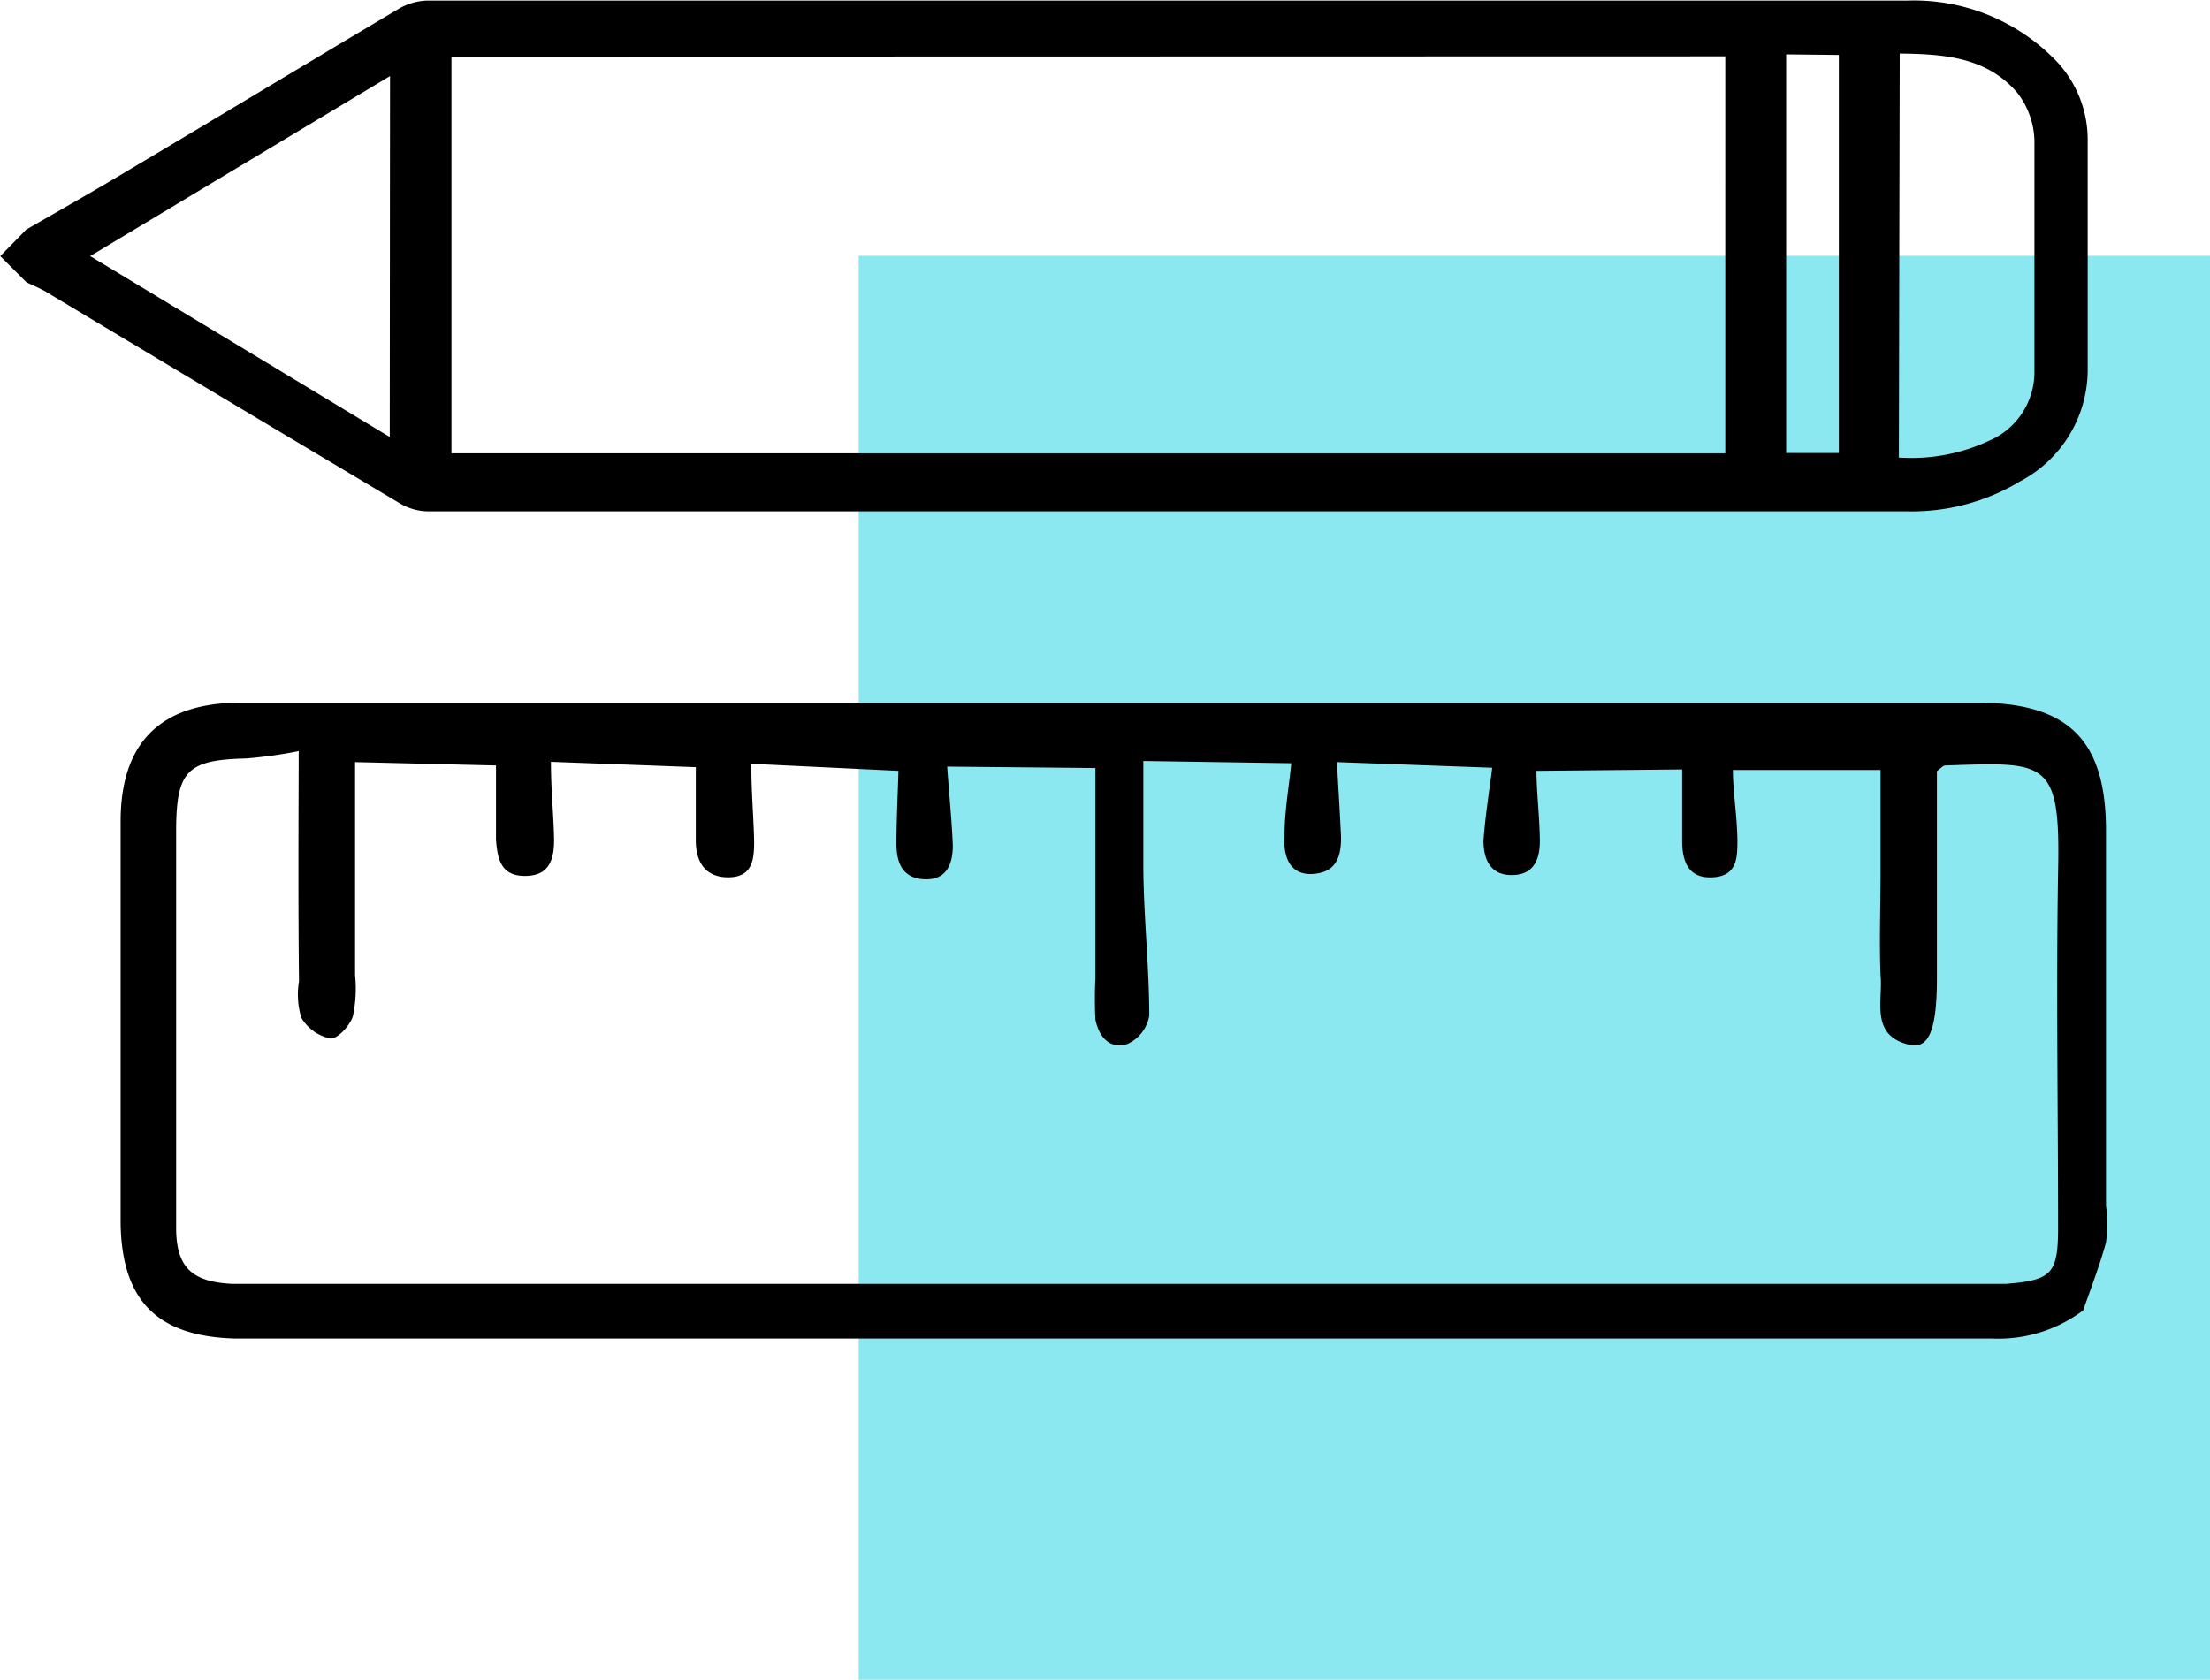
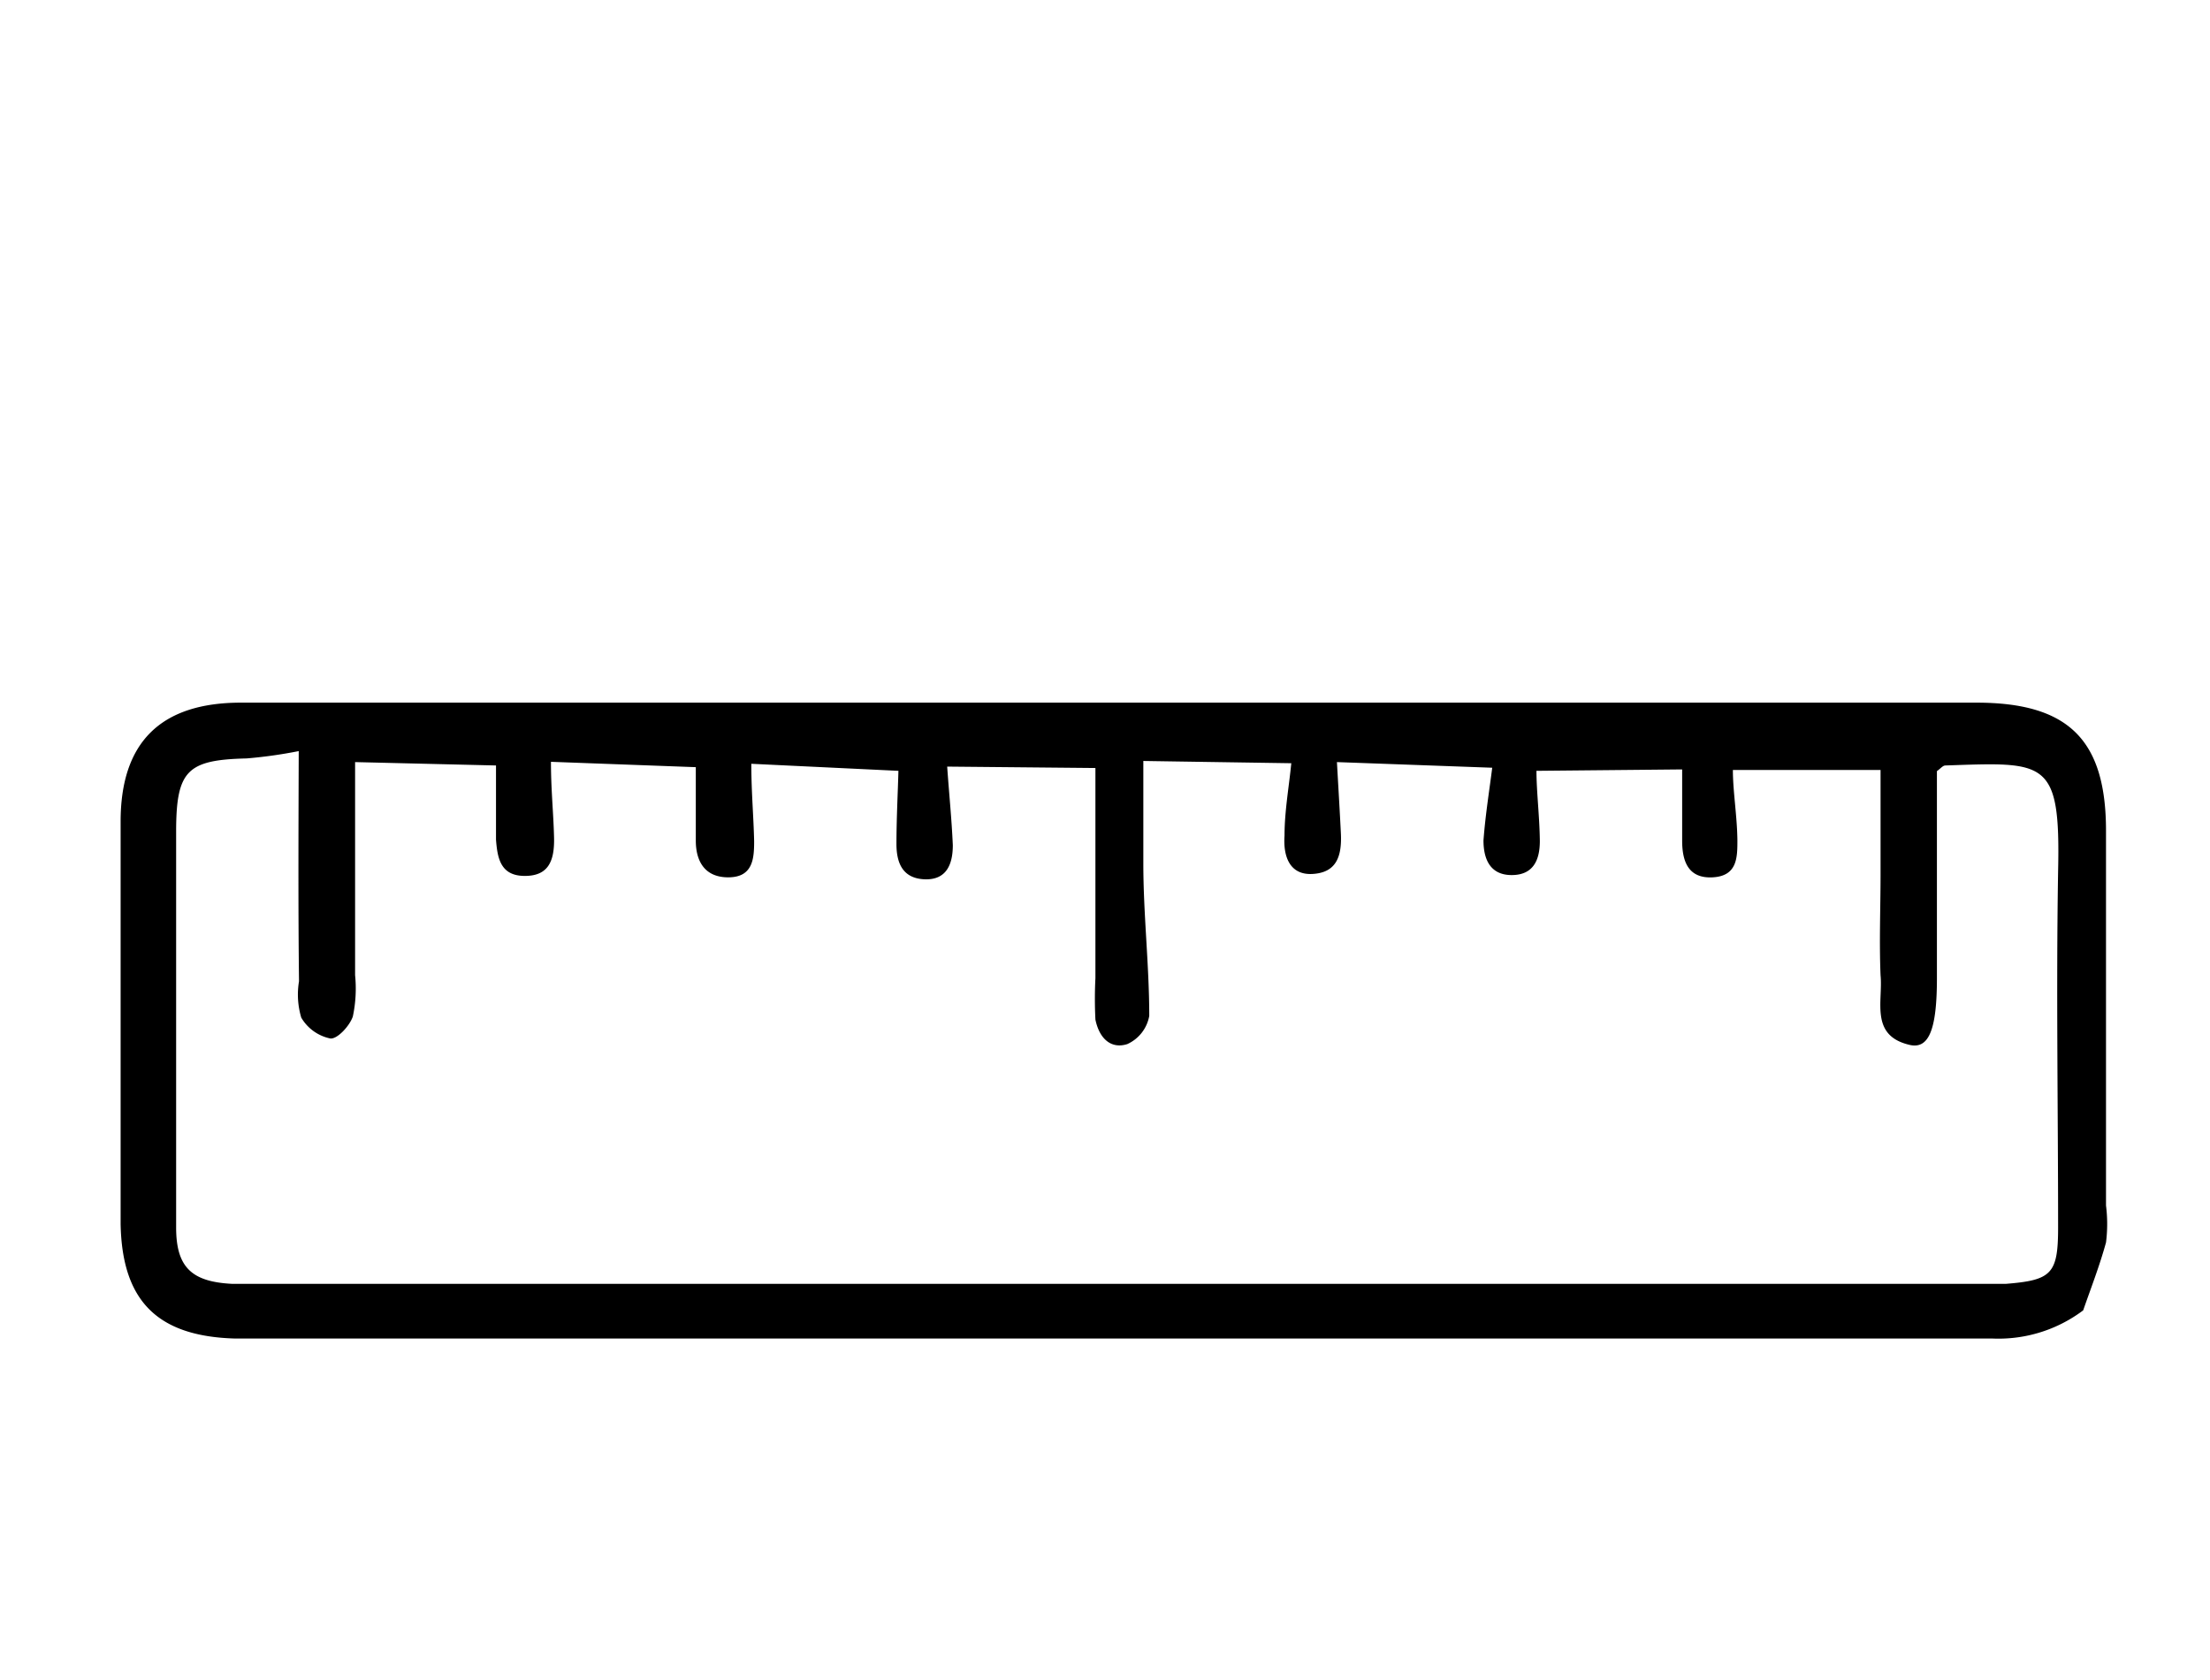
<svg xmlns="http://www.w3.org/2000/svg" id="Layer_1" data-name="Layer 1" viewBox="0 0 78.42 59.62">
  <defs>
    <style>.cls-1{fill:#8be8f0;}</style>
  </defs>
  <title>customize</title>
-   <rect id="Rectangle-14" class="cls-1" x="30.47" y="9.08" width="47.95" height="50.54" />
  <g id="Q1xFGB.tif">
-     <path d="M15.24,33.64c1.21-.7,2.44-1.39,3.65-2.12,3.2-1.9,6.39-3.83,9.59-5.73a2.13,2.13,0,0,1,1-.28q26.28,0,52.55,0a7,7,0,0,1,5.1,2,4.06,4.06,0,0,1,1.26,3c0,2.71,0,5.42,0,8.14A4.48,4.48,0,0,1,86,42.57,7.45,7.45,0,0,1,82,43.64H29.49a2,2,0,0,1-1-.29q-6.28-3.74-12.56-7.51c-.22-.13-.46-.22-.68-.33l-.93-.93ZM30.33,27.5V41.58h45.2V27.49Zm-2.18.69L17.51,34.58,28.14,41ZM81.69,41.73a6.51,6.51,0,0,0,3.21-.6,2.65,2.65,0,0,0,1.6-2.47c0-2.73,0-5.47,0-8.2a2.9,2.9,0,0,0-.61-1.68c-1.1-1.28-2.64-1.37-4.17-1.39Zm-4-14.31V41.57l1.87,0V27.44Z" transform="translate(-14.31 -25.49)" />
-   </g>
+     </g>
  <path d="M88.23,72A5,5,0,0,1,85,73c-6.51,0-13,0-19.53,0H23.64c-.33,0-.66,0-1,0-2.74-.08-4-1.33-4.05-4.07,0-4.76,0-9.52,0-14.28,0-2.81,1.42-4.22,4.27-4.22q13.71,0,27.41,0H84.44c3.27,0,4.6,1.32,4.6,4.55,0,4.43,0,8.86,0,13.3a5.22,5.22,0,0,1,0,1.31C88.81,70.43,88.5,71.22,88.23,72ZM24.91,52.15a16.55,16.55,0,0,1-1.85.26c-2.09.05-2.49.42-2.5,2.53,0,3.06,0,6.13,0,9.19,0,1.64,0,3.29,0,4.93,0,1.43.57,1.93,2,2,.28,0,.55,0,.82,0H84.17c.44,0,.88,0,1.31,0,1.63-.13,1.86-.35,1.86-2,0-4.21-.07-8.43,0-12.64.09-4-.43-3.88-4-3.76-.09,0-.17.11-.3.2,0,.35,0,.73,0,1.11,0,2.08,0,4.16,0,6.24,0,1.84-.29,2.55-1,2.36-1.38-.34-.91-1.55-1-2.46-.05-1.2,0-2.41,0-3.61s0-2.57,0-3.68H75.8c0,.76.15,1.63.16,2.49,0,.61,0,1.27-.87,1.32S74,56.07,74,55.33c0-.91,0-1.83,0-2.53l-5.17.05c0,.74.11,1.61.12,2.49,0,.66-.22,1.21-1,1.21s-1-.59-1-1.23c.07-.93.22-1.85.31-2.58l-5.51-.2c.05.9.1,1.71.14,2.53s-.16,1.39-1,1.44-1.05-.66-1-1.36c0-.87.16-1.74.24-2.57l-5.25-.08c0,1.25,0,2.44,0,3.64,0,1.81.21,3.61.21,5.41a1.36,1.36,0,0,1-.78,1c-.6.19-1-.23-1.13-.87a14.44,14.44,0,0,1,0-1.47c0-2.5,0-5,0-7.46l-5.26-.05c.07,1,.16,1.87.2,2.79,0,.67-.22,1.24-1,1.21s-1-.58-1-1.25c0-.91.05-1.83.07-2.6l-5.22-.25c0,1,.08,1.87.1,2.75,0,.63-.05,1.27-.9,1.28S39,56.06,39,55.33c0-.92,0-1.83,0-2.61l-5.14-.19c0,1,.09,1.83.11,2.69s-.22,1.37-1.06,1.36-.95-.63-1-1.29c0-.91,0-1.82,0-2.63l-5-.12c0,2.54,0,5.05,0,7.56a4.78,4.78,0,0,1-.08,1.47c-.11.33-.55.81-.8.78A1.56,1.56,0,0,1,25,61.61a2.87,2.87,0,0,1-.08-1.29C24.89,57.75,24.9,55.18,24.91,52.15Z" transform="translate(-14.31 -25.49)" />
</svg>